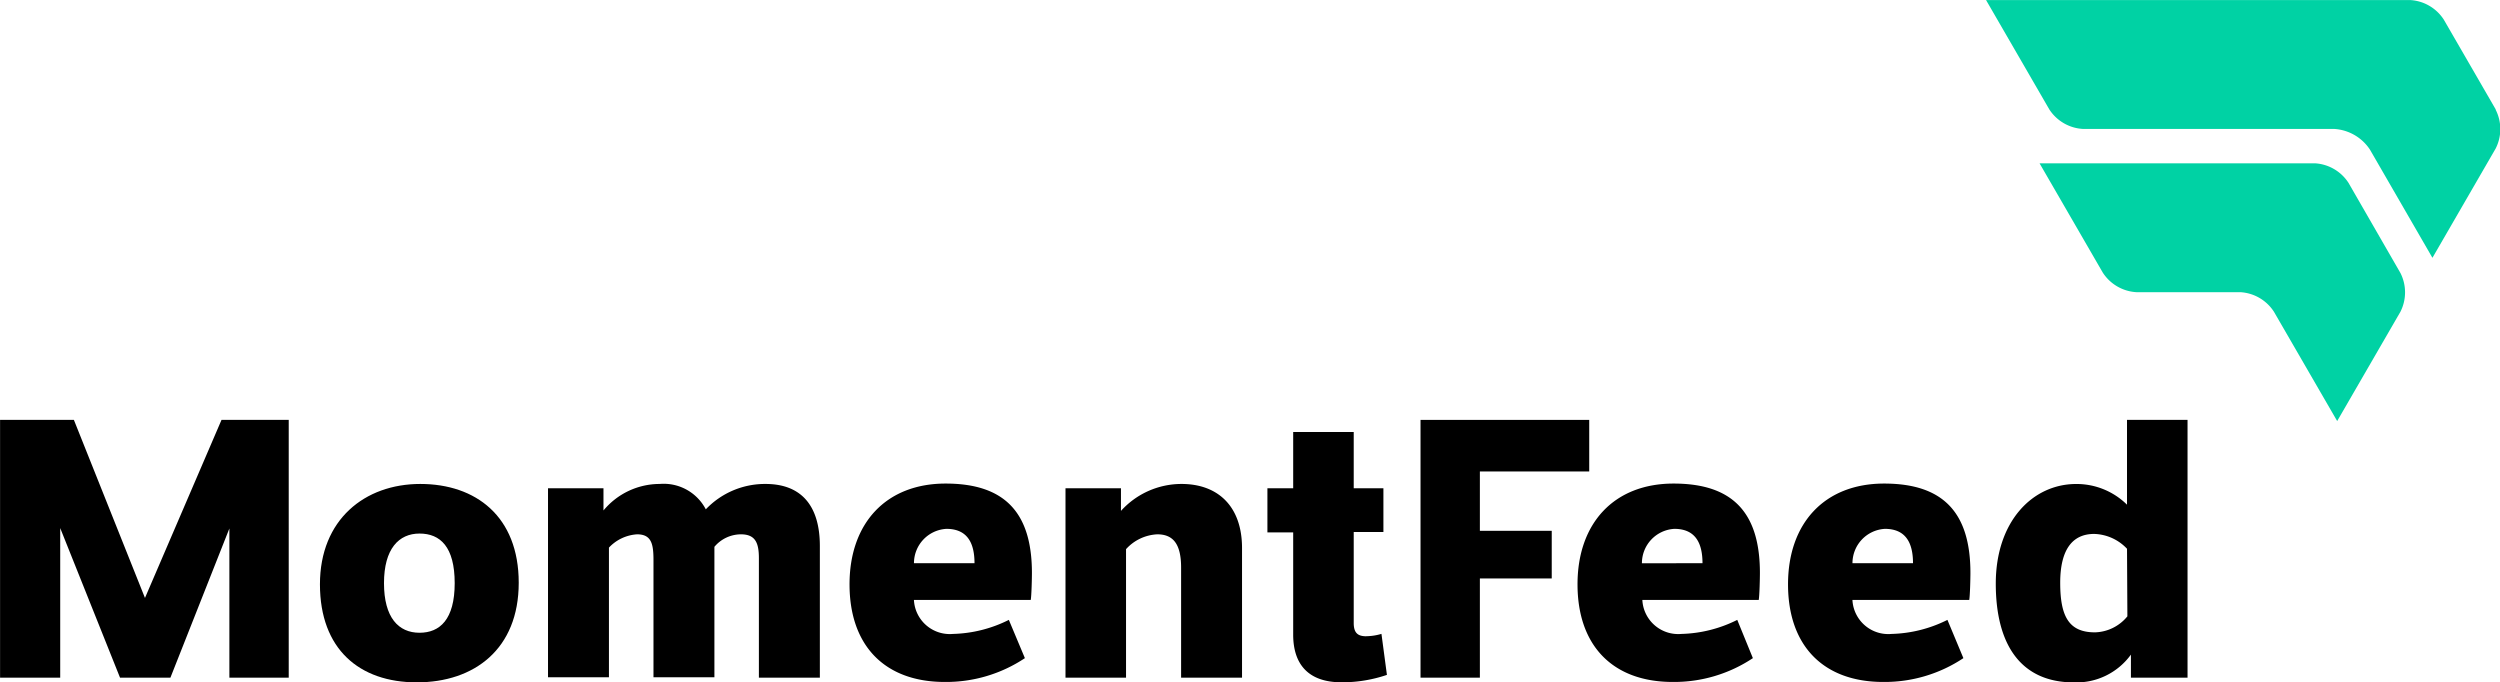
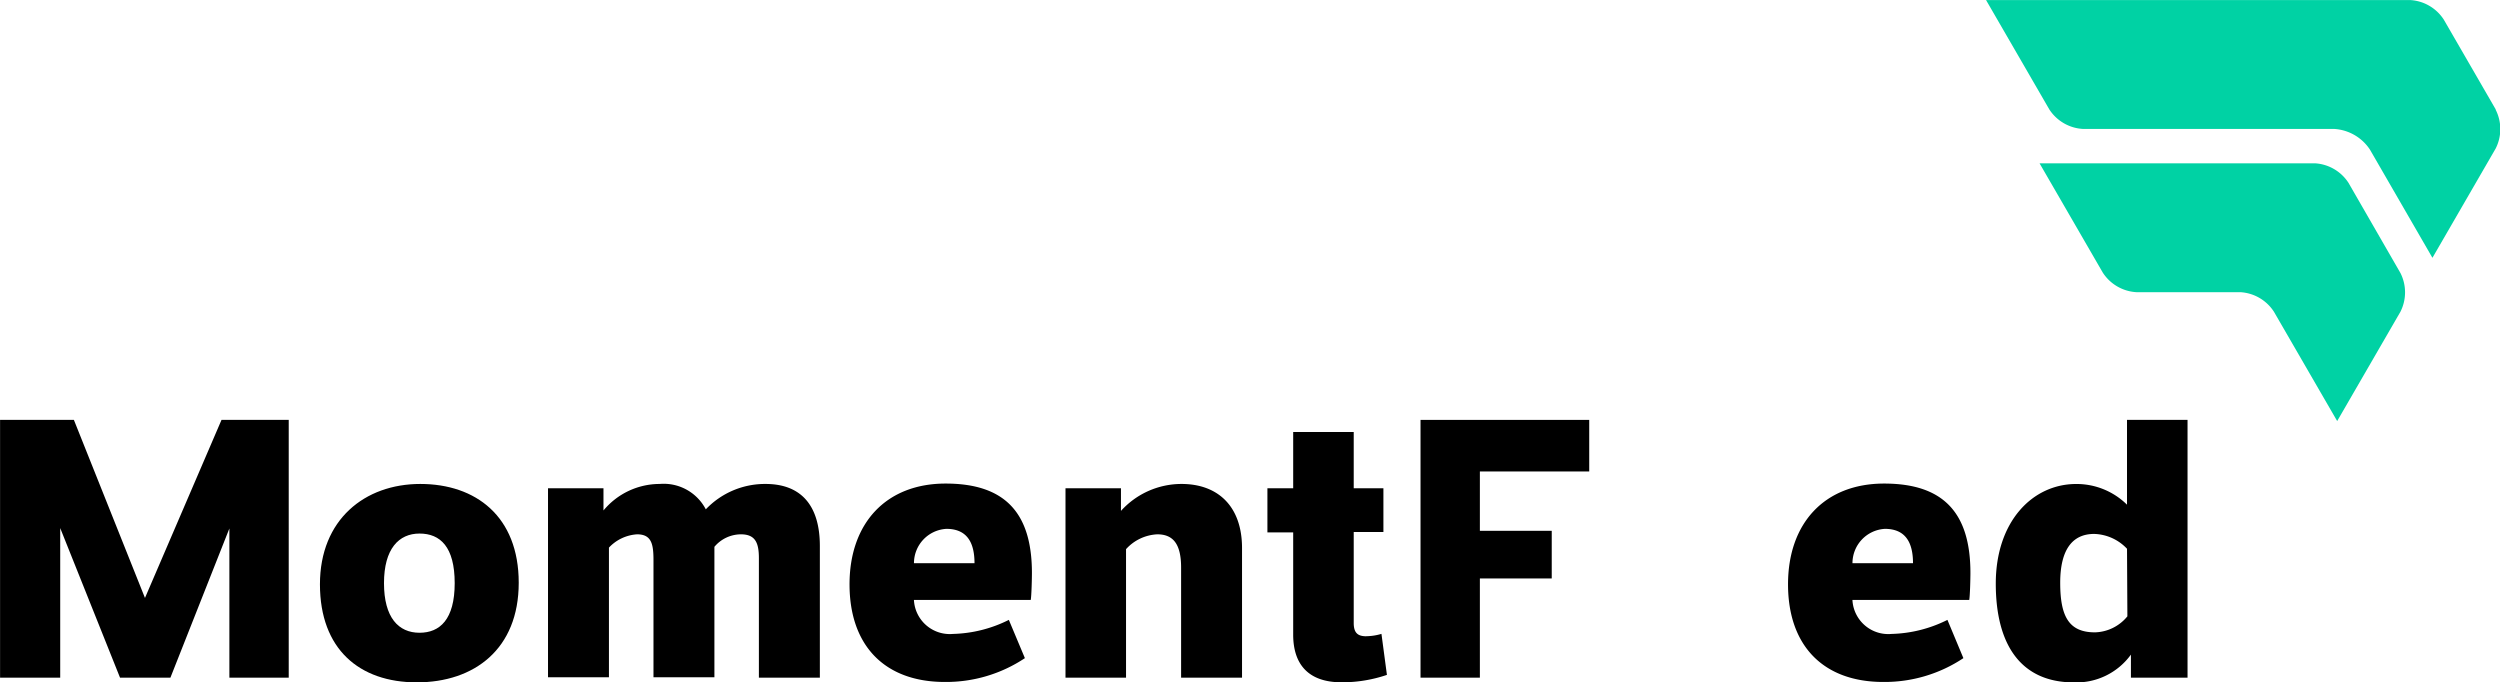
<svg xmlns="http://www.w3.org/2000/svg" xmlns:ns1="http://sodipodi.sourceforge.net/DTD/sodipodi-0.dtd" xmlns:ns2="http://www.inkscape.org/namespaces/inkscape" viewBox="0 0 1000 272.929" id="site-logo" version="1.1" ns1:docname="A.svg" width="1000" height="272.929" ns2:version="0.92.4 (5da689c313, 2019-01-14)">
  <ns1:namedview pagecolor="#ffffff" bordercolor="#666666" borderopacity="1" objecttolerance="10" gridtolerance="10" guidetolerance="10" ns2:pageopacity="0" ns2:pageshadow="2" ns2:window-width="1920" ns2:window-height="1017" id="namedview11316" showgrid="false" fit-margin-top="0" fit-margin-left="0" fit-margin-right="0" fit-margin-bottom="0" ns2:zoom="0.29552064" ns2:cx="517.40792" ns2:cy="-240.79095" ns2:window-x="1912" ns2:window-y="-8" ns2:window-maximized="1" ns2:current-layer="site-logo" />
  <defs id="defs11288">
    <style id="style11286">
      .b{fill:#00d2a4;}
    </style>
  </defs>
  <g transform="matrix(5.051,0,0,5.051,-288.284,-231.642)" id="g11313">
    <path id="logofill" class="a" d="M 17.537,107.5 11.475,121.6 5.846,107.5 H 0 v 20.413 H 4.763 V 116.067 L 9.5,127.913 h 3.99 l 4.67,-11.815 v 11.815 h 4.7 V 107.5 Z" transform="translate(57.08,-28.387)" ns2:connector-curvature="0" />
    <path id="path11291" class="a" d="m 89.849,123.9 c 4.392,0 7.794,2.567 7.794,7.825 0,5.258 -3.526,7.887 -8.072,7.887 -4.546,0 -7.67,-2.629 -7.67,-7.763 0,-5.134 3.557,-7.949 7.949,-7.949 m -0.062,11.784 c 1.608,0 2.784,-1.052 2.784,-3.928 0,-2.876 -1.144,-3.928 -2.784,-3.928 -1.64,0 -2.815,1.206 -2.815,3.928 0,2.722 1.144,3.928 2.815,3.928" transform="translate(0.511,-39.714)" ns2:connector-curvature="0" />
    <path id="path11293" class="a" d="M 144.692,124.24 V 126 a 5.784,5.784 0 0 1 4.454,-2.1 3.758,3.758 0 0 1 3.65,2.01 6.464,6.464 0 0 1 4.732,-2.01 c 2.784,0 4.3,1.67 4.3,4.918 V 139.24 H 157 v -9.464 c 0,-1.206 -0.278,-1.887 -1.423,-1.887 a 2.758,2.758 0 0 0 -2.1,0.99 v 10.33 h -4.825 v -9.279 c 0,-1.268 -0.155,-2.041 -1.3,-2.041 a 3.34,3.34 0 0 0 -2.227,1.052 v 10.268 H 140.3 V 124.24 Z" transform="translate(-39.827,-39.714)" ns2:connector-curvature="0" />
    <path id="path11295" class="a" d="m 231.387,137.625 a 11.258,11.258 0 0 1 -6.34,1.887 c -4.763,0 -7.547,-2.876 -7.547,-7.732 0,-4.856 2.907,-7.98 7.609,-7.98 4.702,0 6.835,2.32 6.835,7.083 0,0.433 -0.031,1.794 -0.093,2.134 H 222.6 a 2.843,2.843 0 0 0 3.093,2.691 10.413,10.413 0 0 0 4.423,-1.113 z m -3.99,-7.516 c 0,-1.546 -0.526,-2.722 -2.227,-2.722 a 2.721,2.721 0 0 0 -2.567,2.722 z" transform="translate(-93.149,-39.645)" ns2:connector-curvature="0" />
    <path id="path11297" class="a" d="m 277.192,124.24 v 1.794 a 6.464,6.464 0 0 1 4.794,-2.134 c 2.907,0 4.794,1.794 4.794,5.072 v 10.268 h -4.825 v -8.722 c 0,-1.887 -0.649,-2.629 -1.887,-2.629 a 3.557,3.557 0 0 0 -2.474,1.175 V 139.24 H 272.8 v -15 z" transform="translate(-131.346,-39.714)" ns2:connector-curvature="0" />
-     <path id="path11299" class="a" d="m 417.787,137.625 a 11.259,11.259 0 0 1 -6.34,1.887 c -4.763,0 -7.547,-2.876 -7.547,-7.732 0,-4.856 2.907,-7.98 7.609,-7.98 4.702,0 6.835,2.32 6.835,7.083 0,0.433 -0.031,1.794 -0.093,2.134 h -9.217 a 2.843,2.843 0 0 0 3.093,2.691 10.413,10.413 0 0 0 4.423,-1.113 z m -3.99,-7.516 c 0,-1.546 -0.526,-2.722 -2.227,-2.722 A 2.721,2.721 0 0 0 409,130.11 Z" transform="translate(-221.898,-39.645)" ns2:connector-curvature="0" />
    <path id="path11301" class="a" d="m 471.687,137.625 a 11.258,11.258 0 0 1 -6.34,1.887 c -4.763,0 -7.547,-2.876 -7.547,-7.732 0,-4.856 2.907,-7.98 7.609,-7.98 4.702,0 6.835,2.32 6.835,7.083 0,0.433 -0.031,1.794 -0.093,2.134 H 462.9 a 2.843,2.843 0 0 0 3.1,2.691 10.413,10.413 0 0 0 4.423,-1.113 z m -3.99,-7.516 c 0,-1.546 -0.526,-2.722 -2.227,-2.722 a 2.721,2.721 0 0 0 -2.567,2.722 z" transform="translate(-259.127,-39.645)" ns2:connector-curvature="0" />
    <path id="path11303" class="a" d="m 521.7,126.088 a 5.329,5.329 0 0 1 -4.516,2.2 c -4.144,0 -6.186,-2.907 -6.186,-7.825 0,-4.918 2.907,-7.887 6.371,-7.887 a 5.691,5.691 0 0 1 4.021,1.639 V 107.5 h 4.794 v 20.413 H 521.7 Z m -0.309,-8.382 a 3.711,3.711 0 0 0 -2.6,-1.175 c -1.7,0 -2.691,1.206 -2.691,3.866 0,2.66 0.68,3.928 2.753,3.928 a 3.433,3.433 0 0 0 2.567,-1.268 z" transform="translate(-295.873,-28.387)" ns2:connector-curvature="0" />
    <path id="path11305" class="a" d="m 332.325,126.776 c -0.68,0 -0.99,-0.278 -0.99,-1.052 v -7.206 h 2.351 v -3.464 h -2.351 V 110.6 h -4.794 v 4.454 H 324.5 v 3.495 h 2.041 v 8.1 c 0,2.32 1.175,3.773 3.835,3.773 a 11.04,11.04 0 0 0 3.588,-0.588 l -0.433,-3.248 a 4.391,4.391 0 0 1 -1.206,0.186" transform="translate(-167.056,-30.528)" ns2:connector-curvature="0" />
    <path id="path11307" class="a" d="m 363.7,127.913 h 4.7 v -7.856 h 5.691 v -3.773 H 368.4 v -4.7 h 8.66 V 107.5 H 363.7 Z" transform="translate(-194.131,-28.387)" ns2:connector-curvature="0" />
    <path class="b" d="M 548.862,8.66 544.748,1.546 A 3.4,3.4 0 0 0 542.089,0 H 508.5 l 5.01,8.66 a 3.4,3.4 0 0 0 2.66,1.546 h 19.887 a 3.65,3.65 0 0 1 2.845,1.639 l 4.949,8.567 5.01,-8.66 a 3.4,3.4 0 0 0 0,-3.062" transform="translate(-294.146,45.865)" id="path11309" ns2:connector-curvature="0" style="fill:#00d2a4" />
    <path class="b" d="M 546.665,43.346 A 3.4,3.4 0 0 0 544,41.8 h -21.8 l 5.01,8.66 a 3.4,3.4 0 0 0 2.66,1.546 h 8.23 a 3.4,3.4 0 0 1 2.66,1.546 l 5.01,8.66 5.011,-8.66 a 3.4,3.4 0 0 0 0,-3.062 z" transform="translate(-303.609,16.993)" id="path11311" ns2:connector-curvature="0" style="fill:#00d2a4" />
  </g>
</svg>